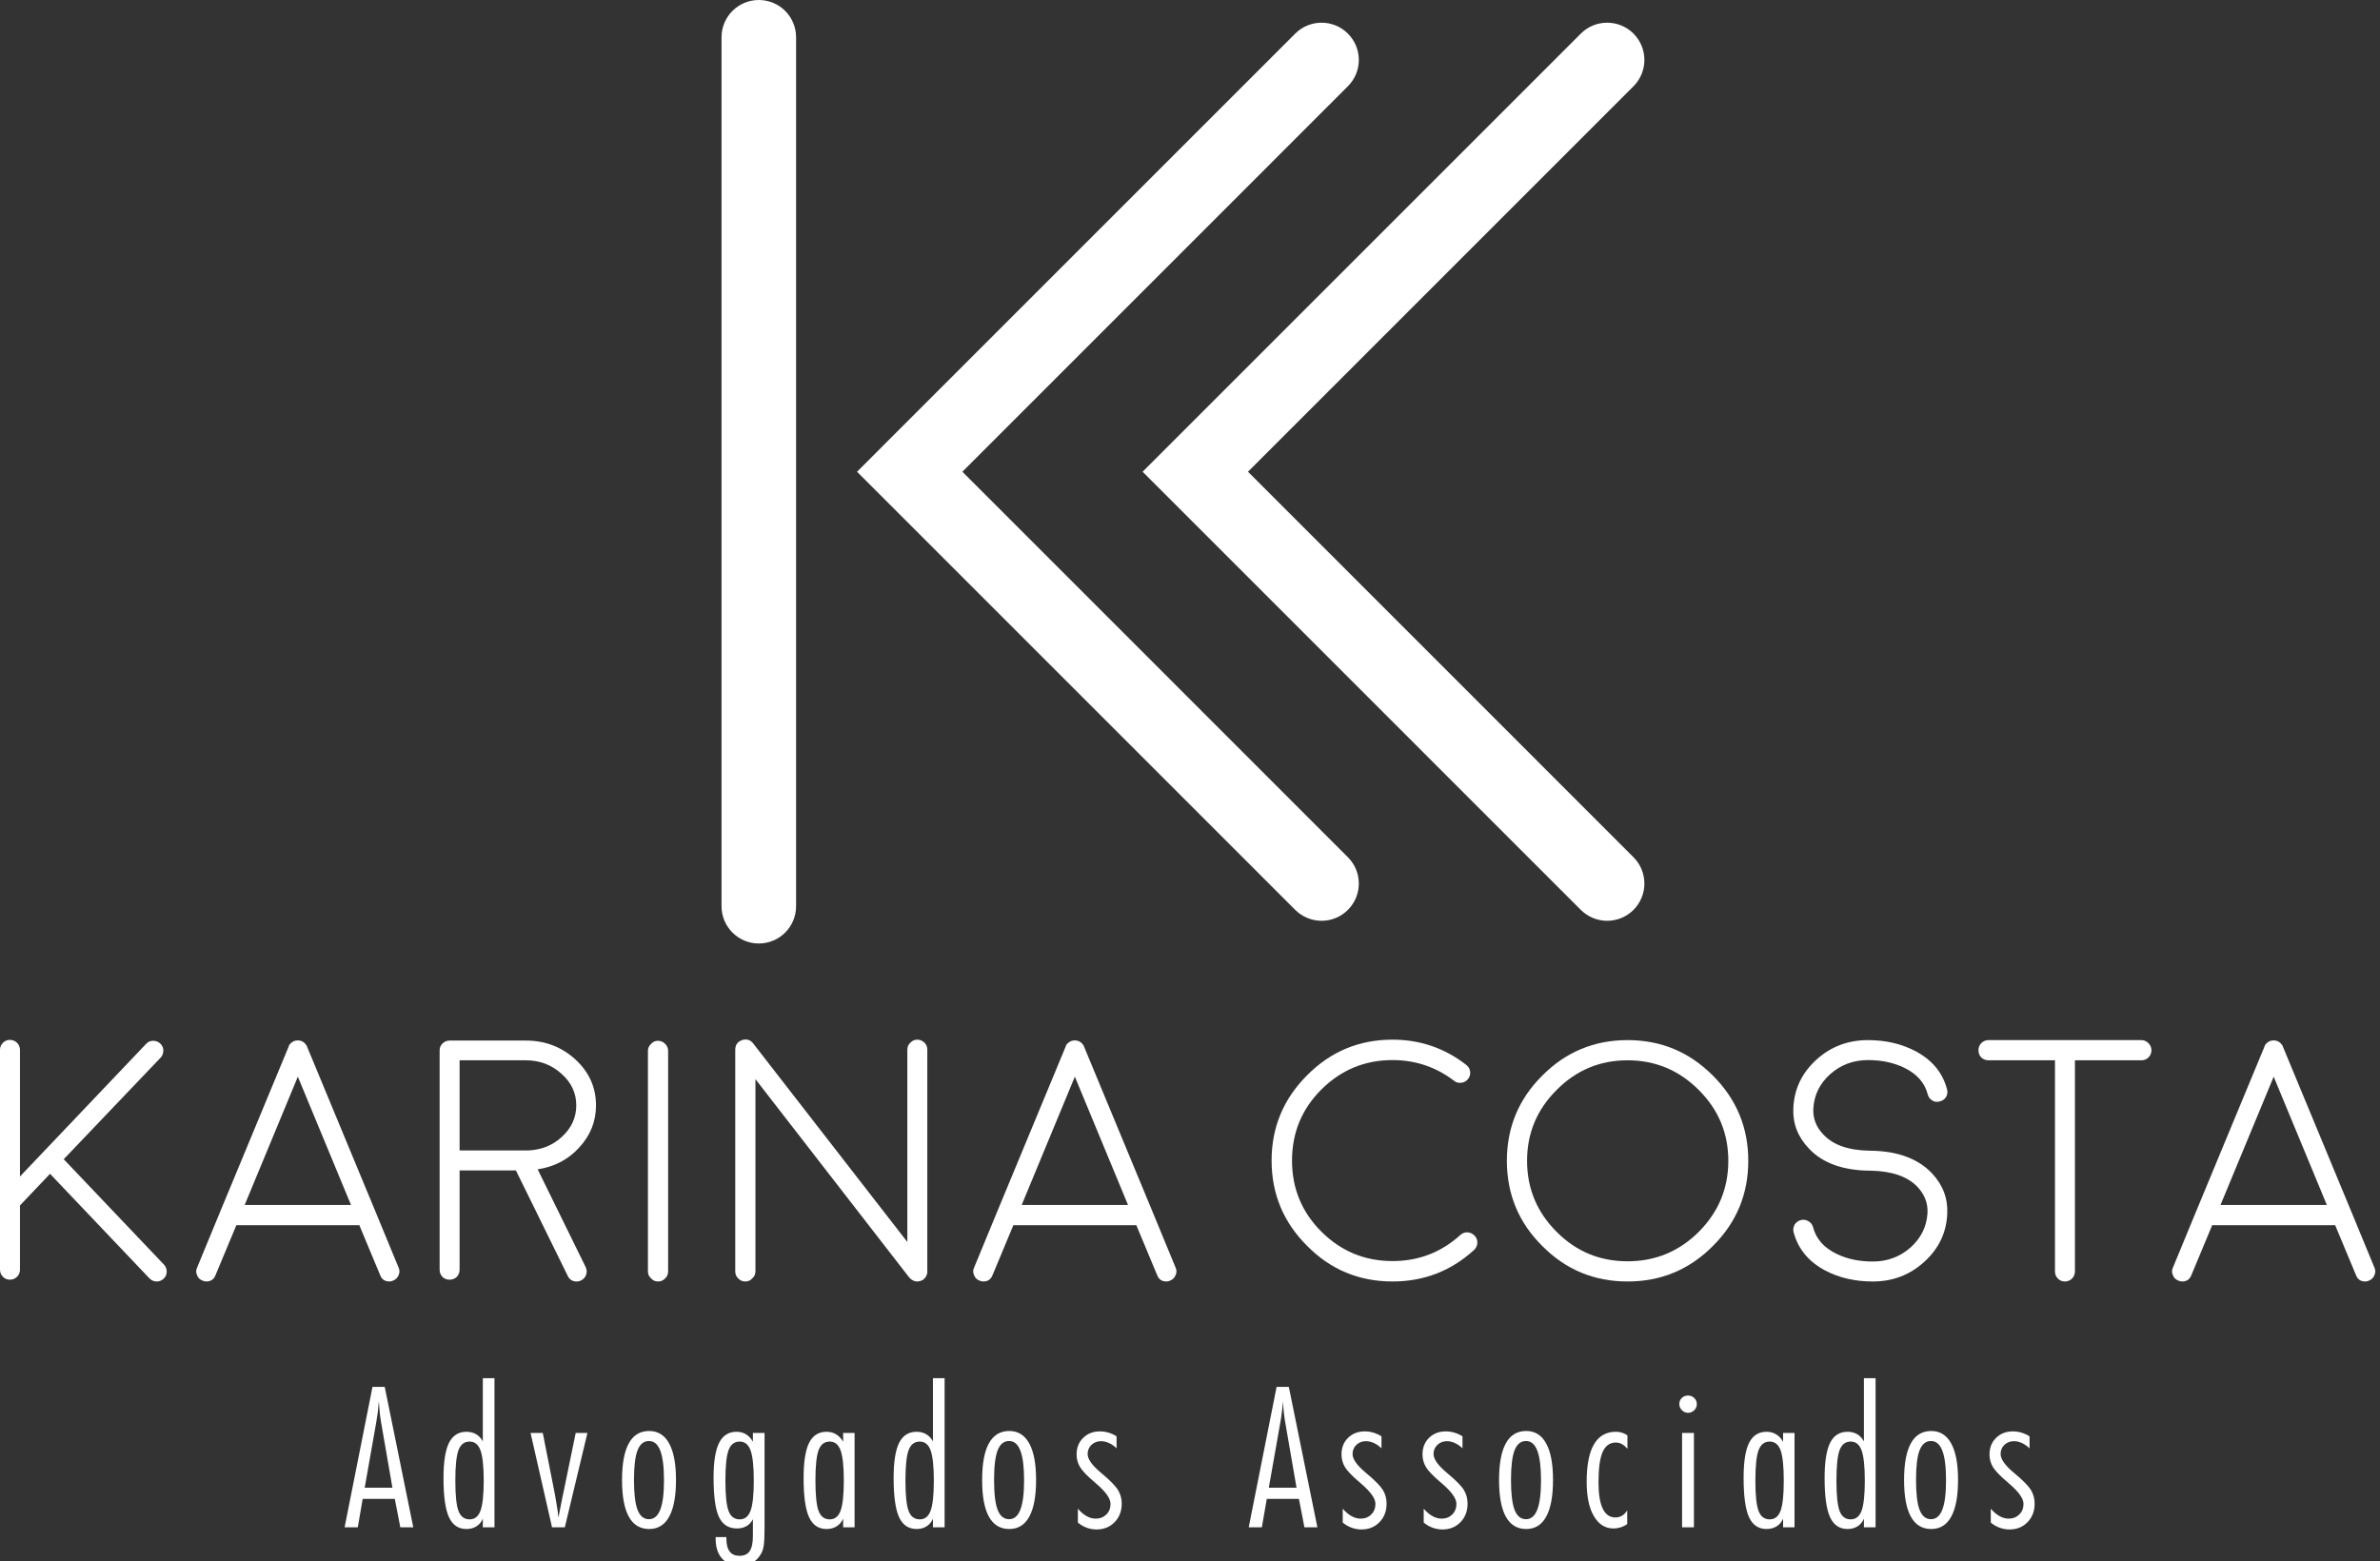
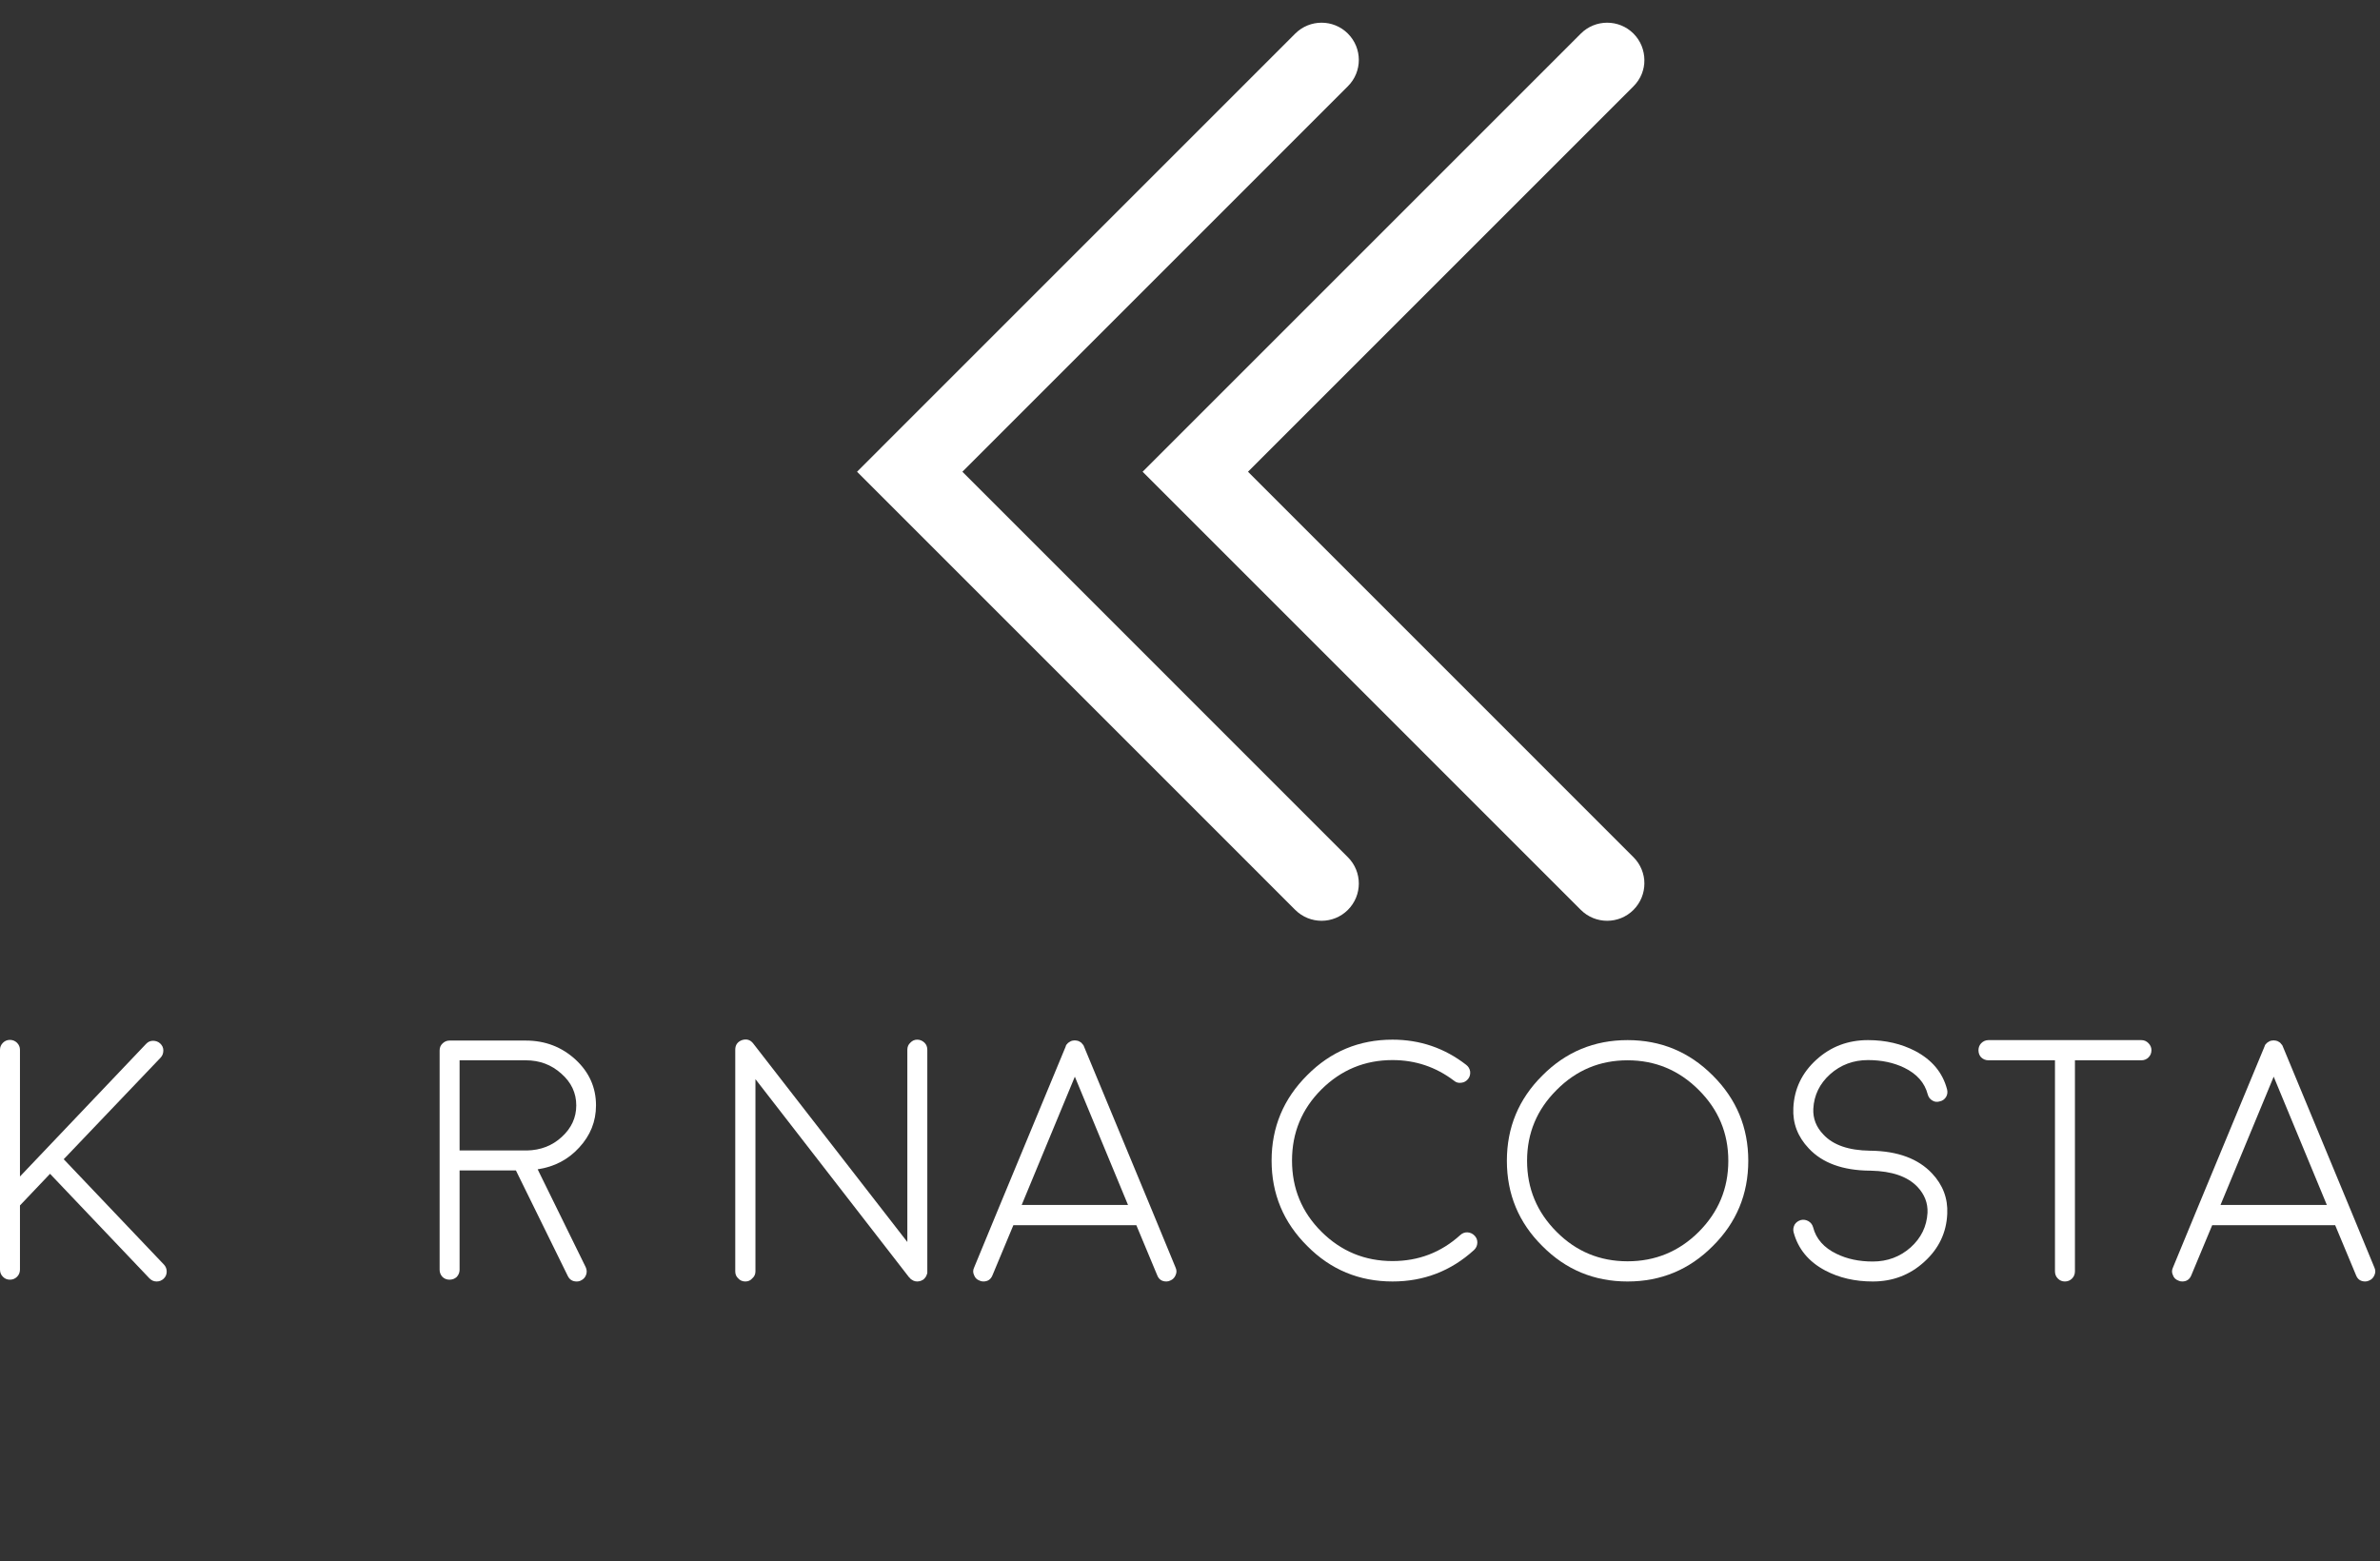
<svg xmlns="http://www.w3.org/2000/svg" width="221" height="145" viewBox="0 0 221 145" fill="none">
  <rect x="0" y="0" width="221" height="145" fill="#333333" stroke="none" />
  <g id="LOGO-KARINA-COSTA-FOOTER">
-     <path id="ADVASS" d="M34.938 132.089L33.865 138.167H36.438L35.385 132.078C35.344 131.844 35.302 131.557 35.266 131.229C35.234 130.896 35.203 130.536 35.177 130.141C35.146 130.516 35.115 130.865 35.078 131.188C35.036 131.51 34.99 131.807 34.938 132.089ZM34.589 128.802H35.724L38.375 141.844H37.172L36.661 139.208H33.677L33.224 141.844H32L34.589 128.802ZM42.281 137.51C42.281 138.88 42.38 139.823 42.578 140.339C42.776 140.854 43.12 141.109 43.609 141.109C44.078 141.109 44.417 140.844 44.615 140.312C44.812 139.781 44.917 138.844 44.917 137.51C44.917 136.172 44.812 135.234 44.615 134.693C44.417 134.156 44.078 133.885 43.609 133.885C43.12 133.885 42.776 134.146 42.578 134.672C42.38 135.198 42.281 136.141 42.281 137.51ZM44.833 141.844V141.042C44.708 141.344 44.516 141.578 44.25 141.75C43.984 141.922 43.672 142.005 43.312 142.005C42.562 142.005 42.021 141.635 41.688 140.901C41.349 140.167 41.182 138.948 41.182 137.255C41.182 135.771 41.354 134.688 41.693 134C42.036 133.318 42.578 132.974 43.312 132.974C43.651 132.974 43.953 133.052 44.214 133.203C44.474 133.354 44.677 133.578 44.833 133.87V128H45.917V141.844H44.833ZM49.266 133.083H50.401L51.51 138.698C51.583 139.094 51.651 139.474 51.708 139.844C51.766 140.214 51.818 140.578 51.854 140.943C51.917 140.583 52.047 139.927 52.24 138.974L52.302 138.698L53.458 133.083H54.547L52.448 141.844H51.26L49.266 133.083ZM60.26 133.833C59.781 133.833 59.427 134.12 59.203 134.688C58.979 135.26 58.87 136.182 58.87 137.448C58.87 138.724 58.979 139.651 59.203 140.229C59.427 140.807 59.781 141.094 60.26 141.094C60.734 141.094 61.083 140.797 61.312 140.203C61.542 139.615 61.656 138.703 61.656 137.474C61.656 136.245 61.542 135.328 61.312 134.729C61.083 134.13 60.734 133.833 60.26 133.833ZM57.76 137.448C57.76 135.943 57.969 134.807 58.391 134.047C58.807 133.281 59.443 132.901 60.281 132.901C61.094 132.901 61.714 133.286 62.135 134.057C62.562 134.833 62.771 135.958 62.771 137.448C62.771 138.948 62.562 140.083 62.141 140.854C61.724 141.62 61.104 142.005 60.281 142.005C59.443 142.005 58.807 141.625 58.391 140.859C57.969 140.099 57.76 138.964 57.76 137.448ZM67.359 137.51C67.359 138.88 67.458 139.823 67.656 140.339C67.854 140.854 68.203 141.109 68.688 141.109C69.162 141.109 69.495 140.844 69.693 140.312C69.891 139.781 69.995 138.844 69.995 137.51C69.995 136.172 69.891 135.234 69.693 134.693C69.495 134.156 69.162 133.885 68.688 133.885C68.203 133.885 67.854 134.146 67.656 134.672C67.458 135.198 67.359 136.141 67.359 137.51ZM66.453 142.755H67.448V142.891C67.448 143.427 67.552 143.828 67.755 144.094C67.958 144.365 68.266 144.495 68.672 144.495C69.104 144.495 69.422 144.349 69.615 144.057C69.812 143.766 69.912 143.297 69.912 142.646V141.094C69.771 141.375 69.573 141.589 69.323 141.734C69.073 141.88 68.776 141.953 68.432 141.953C67.651 141.953 67.094 141.599 66.76 140.885C66.427 140.177 66.26 138.953 66.26 137.219C66.26 135.76 66.432 134.688 66.776 134C67.12 133.318 67.662 132.974 68.391 132.974C68.724 132.974 69.021 133.052 69.276 133.208C69.537 133.37 69.745 133.599 69.912 133.901V133.083H70.995V141.844C70.995 142.609 70.969 143.156 70.927 143.479C70.88 143.802 70.807 144.057 70.698 144.255C70.495 144.635 70.224 144.922 69.885 145.12C69.547 145.313 69.146 145.406 68.688 145.406C67.984 145.406 67.438 145.188 67.047 144.745C66.651 144.307 66.453 143.693 66.453 142.906V142.755ZM75.719 137.51C75.719 138.88 75.818 139.823 76.016 140.339C76.213 140.854 76.562 141.109 77.047 141.109C77.521 141.109 77.854 140.844 78.052 140.312C78.25 139.781 78.354 138.844 78.354 137.51C78.354 136.172 78.25 135.234 78.052 134.693C77.854 134.156 77.521 133.885 77.047 133.885C76.562 133.885 76.213 134.146 76.016 134.672C75.818 135.198 75.719 136.141 75.719 137.51ZM78.292 141.844V141.042C78.156 141.349 77.958 141.589 77.688 141.755C77.417 141.922 77.104 142.005 76.75 142.005C76.005 142.005 75.458 141.635 75.125 140.901C74.787 140.167 74.62 138.948 74.62 137.255C74.62 135.771 74.792 134.688 75.13 134C75.474 133.318 76.016 132.974 76.75 132.974C77.088 132.974 77.38 133.052 77.635 133.208C77.896 133.359 78.109 133.594 78.292 133.901V133.083H79.354V141.844H78.292ZM84.078 137.51C84.078 138.88 84.177 139.823 84.375 140.339C84.573 140.854 84.922 141.109 85.406 141.109C85.88 141.109 86.214 140.844 86.412 140.312C86.609 139.781 86.713 138.844 86.713 137.51C86.713 136.172 86.609 135.234 86.412 134.693C86.214 134.156 85.88 133.885 85.406 133.885C84.922 133.885 84.573 134.146 84.375 134.672C84.177 135.198 84.078 136.141 84.078 137.51ZM86.63 141.844V141.042C86.505 141.344 86.312 141.578 86.047 141.75C85.781 141.922 85.469 142.005 85.115 142.005C84.365 142.005 83.818 141.635 83.484 140.901C83.146 140.167 82.979 138.948 82.979 137.255C82.979 135.771 83.151 134.688 83.49 134C83.833 133.318 84.375 132.974 85.115 132.974C85.453 132.974 85.75 133.052 86.01 133.203C86.271 133.354 86.479 133.578 86.63 133.87V128H87.713V141.844H86.63ZM93.703 133.833C93.219 133.833 92.865 134.12 92.641 134.688C92.417 135.26 92.307 136.182 92.307 137.448C92.307 138.724 92.417 139.651 92.641 140.229C92.865 140.807 93.219 141.094 93.703 141.094C94.172 141.094 94.521 140.797 94.75 140.203C94.979 139.615 95.094 138.703 95.094 137.474C95.094 136.245 94.979 135.328 94.75 134.729C94.521 134.13 94.172 133.833 93.703 133.833ZM91.198 137.448C91.198 135.943 91.406 134.807 91.828 134.047C92.25 133.281 92.88 132.901 93.719 132.901C94.537 132.901 95.151 133.286 95.573 134.057C96 134.833 96.208 135.958 96.208 137.448C96.208 138.948 96 140.083 95.578 140.854C95.162 141.62 94.542 142.005 93.719 142.005C92.88 142.005 92.25 141.625 91.828 140.859C91.406 140.099 91.198 138.964 91.198 137.448ZM100.089 140.12C100.349 140.422 100.62 140.651 100.896 140.807C101.177 140.964 101.458 141.042 101.745 141.042C102.146 141.042 102.474 140.911 102.734 140.656C102.995 140.401 103.12 140.068 103.12 139.667C103.12 139.172 102.677 138.542 101.781 137.781C101.724 137.734 101.682 137.698 101.656 137.672C100.948 137.073 100.49 136.594 100.281 136.24C100.073 135.885 99.969 135.495 99.969 135.073C99.969 134.453 100.172 133.943 100.578 133.542C100.984 133.141 101.5 132.938 102.13 132.938C102.396 132.938 102.661 132.974 102.922 133.052C103.182 133.125 103.438 133.24 103.682 133.396V134.51C103.464 134.297 103.229 134.135 102.979 134.021C102.729 133.906 102.484 133.849 102.24 133.849C101.885 133.849 101.594 133.964 101.354 134.188C101.115 134.417 100.995 134.698 100.995 135.036C100.995 135.516 101.411 136.099 102.24 136.786C102.271 136.813 102.292 136.833 102.312 136.849C103.089 137.5 103.594 138.016 103.818 138.391C104.047 138.771 104.161 139.188 104.161 139.646C104.161 140.344 103.938 140.917 103.5 141.37C103.057 141.823 102.5 142.047 101.818 142.047C101.5 142.047 101.198 141.99 100.896 141.88C100.594 141.766 100.323 141.609 100.089 141.406V140.12ZM118.891 132.089L117.818 138.167H120.391L119.339 132.078C119.297 131.844 119.255 131.557 119.219 131.229C119.182 130.896 119.151 130.536 119.13 130.141C119.099 130.516 119.068 130.865 119.026 131.188C118.99 131.51 118.943 131.807 118.891 132.089ZM118.542 128.802H119.677L122.328 141.844H121.125L120.615 139.208H117.63L117.172 141.844H115.953L118.542 128.802ZM124.682 140.12C124.943 140.422 125.214 140.651 125.495 140.807C125.776 140.964 126.057 141.042 126.344 141.042C126.745 141.042 127.073 140.911 127.328 140.656C127.589 140.401 127.719 140.068 127.719 139.667C127.719 139.172 127.271 138.542 126.38 137.781C126.323 137.734 126.276 137.698 126.255 137.672C125.547 137.073 125.089 136.594 124.88 136.24C124.672 135.885 124.568 135.495 124.568 135.073C124.568 134.453 124.766 133.943 125.172 133.542C125.578 133.141 126.099 132.938 126.729 132.938C126.995 132.938 127.26 132.974 127.521 133.052C127.776 133.125 128.031 133.24 128.281 133.396V134.51C128.062 134.297 127.828 134.135 127.578 134.021C127.323 133.906 127.078 133.849 126.833 133.849C126.484 133.849 126.188 133.964 125.948 134.188C125.714 134.417 125.594 134.698 125.594 135.036C125.594 135.516 126.005 136.099 126.833 136.786C126.865 136.813 126.885 136.833 126.906 136.849C127.688 137.5 128.188 138.016 128.417 138.391C128.641 138.771 128.755 139.188 128.755 139.646C128.755 140.344 128.536 140.917 128.094 141.37C127.656 141.823 127.094 142.047 126.417 142.047C126.099 142.047 125.792 141.99 125.49 141.88C125.193 141.766 124.922 141.609 124.682 141.406V140.12ZM132.203 140.12C132.464 140.422 132.734 140.651 133.016 140.807C133.297 140.964 133.578 141.042 133.865 141.042C134.266 141.042 134.594 140.911 134.854 140.656C135.109 140.401 135.24 140.068 135.24 139.667C135.24 139.172 134.792 138.542 133.901 137.781C133.844 137.734 133.797 137.698 133.776 137.672C133.068 137.073 132.609 136.594 132.401 136.24C132.193 135.885 132.089 135.495 132.089 135.073C132.089 134.453 132.292 133.943 132.693 133.542C133.099 133.141 133.62 132.938 134.25 132.938C134.516 132.938 134.781 132.974 135.042 133.052C135.297 133.125 135.552 133.24 135.802 133.396V134.51C135.583 134.297 135.349 134.135 135.099 134.021C134.849 133.906 134.604 133.849 134.354 133.849C134.005 133.849 133.714 133.964 133.474 134.188C133.234 134.417 133.115 134.698 133.115 135.036C133.115 135.516 133.531 136.099 134.354 136.786C134.385 136.813 134.411 136.833 134.427 136.849C135.208 137.5 135.714 138.016 135.938 138.391C136.167 138.771 136.276 139.188 136.276 139.646C136.276 140.344 136.057 140.917 135.615 141.37C135.177 141.823 134.615 142.047 133.938 142.047C133.62 142.047 133.313 141.99 133.01 141.88C132.714 141.766 132.443 141.609 132.203 141.406V140.12ZM141.703 133.833C141.219 133.833 140.865 134.12 140.641 134.688C140.417 135.26 140.307 136.182 140.307 137.448C140.307 138.724 140.417 139.651 140.641 140.229C140.865 140.807 141.219 141.094 141.703 141.094C142.172 141.094 142.521 140.797 142.75 140.203C142.979 139.615 143.094 138.703 143.094 137.474C143.094 136.245 142.979 135.328 142.75 134.729C142.521 134.13 142.172 133.833 141.703 133.833ZM139.198 137.448C139.198 135.943 139.406 134.807 139.828 134.047C140.25 133.281 140.88 132.901 141.719 132.901C142.536 132.901 143.151 133.286 143.573 134.057C144 134.833 144.208 135.958 144.208 137.448C144.208 138.948 144 140.083 143.578 140.854C143.161 141.62 142.542 142.005 141.719 142.005C140.88 142.005 140.25 141.625 139.828 140.859C139.406 140.099 139.198 138.964 139.198 137.448ZM151.12 133.307V134.562C150.953 134.365 150.781 134.214 150.609 134.12C150.438 134.021 150.25 133.974 150.036 133.974C149.479 133.974 149.073 134.271 148.812 134.859C148.557 135.448 148.432 136.385 148.432 137.672C148.432 138.75 148.563 139.562 148.823 140.109C149.089 140.661 149.479 140.932 150.005 140.932C150.229 140.932 150.432 140.88 150.62 140.766C150.807 140.656 150.964 140.495 151.099 140.271V141.547C150.901 141.688 150.693 141.786 150.484 141.854C150.276 141.917 150.052 141.953 149.818 141.953C149.047 141.953 148.443 141.568 148 140.802C147.552 140.036 147.333 138.979 147.333 137.62C147.333 136.078 147.557 134.917 148.01 134.141C148.464 133.365 149.141 132.974 150.036 132.974C150.234 132.974 150.427 133 150.609 133.057C150.797 133.115 150.964 133.198 151.12 133.307ZM156.193 133.083H157.292V141.844H156.193V133.083ZM156.74 129.609C156.969 129.609 157.167 129.682 157.323 129.839C157.484 129.995 157.562 130.182 157.562 130.411C157.562 130.625 157.479 130.813 157.323 130.974C157.161 131.135 156.964 131.214 156.74 131.214C156.526 131.214 156.339 131.13 156.177 130.969C156.016 130.807 155.938 130.615 155.938 130.391C155.938 130.172 156.01 129.984 156.167 129.833C156.323 129.682 156.51 129.609 156.74 129.609ZM163 137.51C163 138.88 163.099 139.823 163.302 140.339C163.5 140.854 163.844 141.109 164.333 141.109C164.802 141.109 165.141 140.844 165.339 140.312C165.536 139.781 165.635 138.844 165.635 137.51C165.635 136.172 165.536 135.234 165.339 134.693C165.141 134.156 164.802 133.885 164.333 133.885C163.844 133.885 163.5 134.146 163.302 134.672C163.099 135.198 163 136.141 163 137.51ZM165.573 141.844V141.042C165.443 141.349 165.245 141.589 164.974 141.755C164.698 141.922 164.391 142.005 164.036 142.005C163.286 142.005 162.745 141.635 162.406 140.901C162.073 140.167 161.906 138.948 161.906 137.255C161.906 135.771 162.073 134.688 162.417 134C162.76 133.318 163.302 132.974 164.036 132.974C164.37 132.974 164.667 133.052 164.922 133.208C165.177 133.359 165.396 133.594 165.573 133.901V133.083H166.635V141.844H165.573ZM170.526 137.51C170.526 138.88 170.625 139.823 170.823 140.339C171.021 140.854 171.365 141.109 171.854 141.109C172.323 141.109 172.661 140.844 172.859 140.312C173.057 139.781 173.161 138.844 173.161 137.51C173.161 136.172 173.057 135.234 172.859 134.693C172.661 134.156 172.323 133.885 171.854 133.885C171.365 133.885 171.021 134.146 170.823 134.672C170.625 135.198 170.526 136.141 170.526 137.51ZM173.078 141.844V141.042C172.953 141.344 172.76 141.578 172.495 141.75C172.229 141.922 171.917 142.005 171.557 142.005C170.813 142.005 170.266 141.635 169.932 140.901C169.594 140.167 169.427 138.948 169.427 137.255C169.427 135.771 169.599 134.688 169.938 134C170.281 133.318 170.823 132.974 171.557 132.974C171.901 132.974 172.198 133.052 172.458 133.203C172.719 133.354 172.922 133.578 173.078 133.87V128H174.161V141.844H173.078ZM179.307 133.833C178.828 133.833 178.474 134.12 178.25 134.688C178.026 135.26 177.917 136.182 177.917 137.448C177.917 138.724 178.026 139.651 178.25 140.229C178.474 140.807 178.828 141.094 179.307 141.094C179.781 141.094 180.13 140.797 180.359 140.203C180.589 139.615 180.703 138.703 180.703 137.474C180.703 136.245 180.589 135.328 180.359 134.729C180.13 134.13 179.781 133.833 179.307 133.833ZM176.807 137.448C176.807 135.943 177.016 134.807 177.438 134.047C177.859 133.281 178.49 132.901 179.328 132.901C180.141 132.901 180.76 133.286 181.182 134.057C181.609 134.833 181.818 135.958 181.818 137.448C181.818 138.948 181.609 140.083 181.188 140.854C180.771 141.62 180.151 142.005 179.328 142.005C178.49 142.005 177.859 141.625 177.438 140.859C177.016 140.099 176.807 138.964 176.807 137.448ZM184.859 140.12C185.12 140.422 185.391 140.651 185.672 140.807C185.948 140.964 186.234 141.042 186.516 141.042C186.917 141.042 187.245 140.911 187.505 140.656C187.766 140.401 187.896 140.068 187.896 139.667C187.896 139.172 187.448 138.542 186.552 137.781C186.495 137.734 186.453 137.698 186.432 137.672C185.719 137.073 185.266 136.594 185.052 136.24C184.844 135.885 184.74 135.495 184.74 135.073C184.74 134.453 184.943 133.943 185.349 133.542C185.755 133.141 186.271 132.938 186.901 132.938C187.172 132.938 187.438 132.974 187.693 133.052C187.953 133.125 188.208 133.24 188.458 133.396V134.51C188.234 134.297 188 134.135 187.75 134.021C187.5 133.906 187.255 133.849 187.01 133.849C186.661 133.849 186.365 133.964 186.125 134.188C185.885 134.417 185.771 134.698 185.771 135.036C185.771 135.516 186.182 136.099 187.01 136.786C187.042 136.813 187.063 136.833 187.083 136.849C187.865 137.5 188.365 138.016 188.594 138.391C188.818 138.771 188.932 139.188 188.932 139.646C188.932 140.344 188.708 140.917 188.271 141.37C187.828 141.823 187.271 142.047 186.589 142.047C186.276 142.047 185.964 141.99 185.667 141.88C185.365 141.766 185.094 141.609 184.859 141.406V140.12Z" fill="white" />
    <g id="NOME">
      <path id="Vector" d="M0.917 118.849C1.177 118.849 1.401 118.76 1.583 118.578C1.76 118.401 1.854 118.177 1.854 117.911V111.953L4.646 109.016L13.875 118.724C14.068 118.922 14.292 119.016 14.542 119.016C14.792 119.016 15.005 118.932 15.188 118.766C15.38 118.589 15.479 118.365 15.479 118.099C15.479 117.849 15.396 117.635 15.229 117.453L5.917 107.661L14.917 98.224C15.083 98.047 15.167 97.823 15.167 97.557C15.167 97.307 15.068 97.094 14.875 96.912C14.693 96.745 14.469 96.662 14.208 96.662C13.958 96.662 13.74 96.76 13.562 96.953L1.854 109.266V97.495C1.854 97.245 1.76 97.031 1.583 96.849C1.401 96.672 1.177 96.578 0.917 96.578C0.667 96.578 0.448 96.672 0.271 96.849C0.089 97.031 0 97.245 0 97.495V117.911C0 118.177 0.089 118.401 0.271 118.578C0.448 118.76 0.667 118.849 0.917 118.849Z" fill="white" />
-       <path id="Vector_2" d="M22.719 111.911L27.657 99.995L32.594 111.911H22.719ZM18.803 118.932C18.912 118.989 19.032 119.015 19.157 119.015C19.574 119.015 19.855 118.823 20.011 118.432L21.949 113.786H33.365L35.303 118.432C35.454 118.823 35.74 119.015 36.157 119.015C36.282 119.015 36.397 118.989 36.511 118.932C36.745 118.838 36.912 118.672 37.011 118.432C37.12 118.198 37.12 117.963 37.011 117.724L34.844 112.474L28.511 97.203C28.495 97.151 28.469 97.094 28.428 97.036L28.365 96.974C28.334 96.932 28.313 96.906 28.303 96.891L28.24 96.828C28.199 96.802 28.178 96.786 28.178 96.786C28.063 96.703 27.949 96.656 27.824 96.641H27.74C27.699 96.63 27.667 96.62 27.657 96.62C27.641 96.62 27.605 96.63 27.553 96.641H27.469C27.355 96.656 27.245 96.703 27.136 96.786C27.146 96.776 27.126 96.786 27.074 96.828C27.032 96.859 27.001 96.88 26.99 96.891C26.99 96.906 26.969 96.932 26.928 96.974L26.865 97.036C26.834 97.094 26.813 97.151 26.803 97.203L20.469 112.474L18.303 117.724C18.188 117.963 18.188 118.198 18.303 118.432C18.386 118.672 18.553 118.838 18.803 118.932Z" fill="white" />
      <path id="Vector_3" d="M53.51 102.661C53.51 103.802 53.057 104.781 52.156 105.599C51.281 106.406 50.203 106.823 48.926 106.849H42.676V98.474H48.822C50.114 98.474 51.218 98.891 52.135 99.724C53.051 100.531 53.51 101.51 53.51 102.661ZM41.739 96.641C41.489 96.641 41.27 96.734 41.093 96.912C40.911 97.078 40.822 97.297 40.822 97.557V117.932C40.822 118.182 40.911 118.406 41.093 118.599C41.27 118.766 41.489 118.849 41.739 118.849C41.999 118.849 42.223 118.766 42.406 118.599C42.583 118.406 42.676 118.182 42.676 117.932V108.703H47.906L52.718 118.495C52.885 118.844 53.161 119.016 53.551 119.016C53.703 119.016 53.843 118.984 53.968 118.911C54.187 118.802 54.343 118.63 54.426 118.391C54.51 118.156 54.494 117.922 54.385 117.682L49.926 108.599C51.478 108.365 52.765 107.693 53.781 106.578C54.822 105.453 55.343 104.151 55.343 102.661C55.343 100.995 54.708 99.578 53.447 98.412C52.166 97.234 50.624 96.641 48.822 96.641H41.739Z" fill="white" />
-       <path id="Vector_4" d="M62.04 97.599C62.04 97.349 61.946 97.136 61.769 96.953C61.587 96.761 61.363 96.662 61.102 96.662C60.837 96.662 60.623 96.761 60.457 96.953C60.259 97.136 60.165 97.349 60.165 97.599V118.078C60.165 118.344 60.259 118.557 60.457 118.724C60.623 118.922 60.837 119.016 61.102 119.016C61.363 119.016 61.587 118.922 61.769 118.724C61.946 118.557 62.04 118.344 62.04 118.078V97.599Z" fill="white" />
      <path id="Vector_5" d="M84.482 118.682C84.508 118.713 84.534 118.745 84.565 118.786C84.591 118.802 84.612 118.818 84.628 118.828C84.654 118.844 84.69 118.865 84.732 118.891C84.773 118.906 84.794 118.922 84.794 118.932C84.836 118.948 84.878 118.963 84.919 118.974C84.961 118.99 84.982 118.995 84.982 118.995C85.049 119.01 85.112 119.016 85.169 119.016C85.221 119.016 85.284 119.01 85.357 118.995C85.357 118.995 85.378 118.99 85.419 118.974C85.461 118.974 85.492 118.969 85.523 118.953C85.534 118.943 85.555 118.927 85.586 118.911C85.612 118.911 85.638 118.901 85.669 118.87C85.695 118.859 85.716 118.849 85.732 118.849C85.773 118.807 85.779 118.797 85.753 118.807C85.737 118.838 85.753 118.828 85.794 118.786L85.857 118.724C85.883 118.698 85.904 118.672 85.919 118.641C85.945 118.615 85.966 118.588 85.982 118.557C85.992 118.547 86.008 118.516 86.023 118.474C86.034 118.448 86.044 118.427 86.044 118.411C86.055 118.385 86.07 118.349 86.086 118.307C86.096 118.281 86.107 118.255 86.107 118.224V118.141V97.495C86.107 97.234 86.023 97.016 85.857 96.849C85.659 96.656 85.43 96.557 85.169 96.557C84.919 96.557 84.701 96.656 84.523 96.849C84.341 97.016 84.253 97.234 84.253 97.495V115.349L69.94 96.911C69.674 96.568 69.326 96.463 68.898 96.599C68.482 96.755 68.273 97.052 68.273 97.495V118.078C68.273 118.344 68.362 118.557 68.544 118.724C68.721 118.922 68.945 119.016 69.211 119.016C69.471 119.016 69.69 118.922 69.857 118.724C70.049 118.557 70.148 118.344 70.148 118.078V100.224L84.44 118.661H84.461C84.471 118.677 84.482 118.682 84.482 118.682Z" fill="white" />
      <path id="Vector_6" d="M94.87 111.911L99.807 99.995L104.745 111.911H94.87ZM90.953 118.932C91.062 118.989 91.182 119.015 91.307 119.015C91.724 119.015 92.005 118.823 92.162 118.432L94.099 113.786H105.516L107.453 118.432C107.604 118.823 107.891 119.015 108.307 119.015C108.432 119.015 108.547 118.989 108.661 118.932C108.896 118.838 109.062 118.672 109.161 118.432C109.271 118.198 109.271 117.963 109.161 117.724L106.995 112.474L100.661 97.203C100.646 97.151 100.62 97.094 100.578 97.036L100.516 96.974C100.484 96.932 100.464 96.906 100.453 96.891L100.391 96.828C100.349 96.802 100.328 96.786 100.328 96.786C100.214 96.703 100.099 96.656 99.974 96.641H99.891C99.849 96.63 99.818 96.62 99.807 96.62C99.792 96.62 99.755 96.63 99.703 96.641H99.62C99.505 96.656 99.396 96.703 99.287 96.786C99.297 96.776 99.276 96.786 99.224 96.828C99.182 96.859 99.151 96.88 99.141 96.891C99.141 96.906 99.12 96.932 99.078 96.974L99.016 97.036C98.984 97.094 98.963 97.151 98.953 97.203L92.62 112.474L90.453 117.724C90.338 117.963 90.338 118.198 90.453 118.432C90.537 118.672 90.703 118.838 90.953 118.932Z" fill="white" />
      <path id="Vector_7" d="M129.306 119.015C132.207 119.015 134.728 118.047 136.869 116.099C137.062 115.922 137.166 115.698 137.181 115.432C137.192 115.172 137.108 114.948 136.931 114.765C136.749 114.573 136.525 114.469 136.265 114.453C136.015 114.443 135.791 114.526 135.598 114.703C133.817 116.318 131.723 117.12 129.306 117.12C126.733 117.12 124.535 116.213 122.702 114.39C120.879 112.573 119.973 110.37 119.973 107.786C119.973 105.203 120.879 103.005 122.702 101.182C124.535 99.364 126.733 98.453 129.306 98.453C131.431 98.453 133.332 99.094 135.015 100.37C135.207 100.536 135.437 100.599 135.702 100.557C135.952 100.531 136.16 100.411 136.327 100.203C136.478 100.01 136.541 99.781 136.515 99.516C136.473 99.255 136.348 99.047 136.14 98.891C134.14 97.338 131.858 96.557 129.306 96.557C126.207 96.557 123.567 97.656 121.39 99.849C119.181 102.047 118.077 104.693 118.077 107.786C118.077 110.885 119.181 113.531 121.39 115.724C123.567 117.922 126.207 119.015 129.306 119.015Z" fill="white" />
      <path id="Vector_8" d="M151.132 98.474C153.7 98.474 155.903 99.391 157.736 101.224C159.57 103.047 160.486 105.24 160.486 107.807C160.486 110.38 159.57 112.578 157.736 114.412C155.903 116.235 153.7 117.141 151.132 117.141C148.559 117.141 146.367 116.235 144.549 114.412C142.715 112.578 141.799 110.38 141.799 107.807C141.799 105.24 142.715 103.047 144.549 101.224C146.367 99.391 148.559 98.474 151.132 98.474ZM151.132 119.016C154.226 119.016 156.867 117.922 159.049 115.724C161.242 113.547 162.34 110.906 162.34 107.807C162.34 104.714 161.242 102.073 159.049 99.891C156.867 97.698 154.226 96.599 151.132 96.599C148.033 96.599 145.393 97.698 143.215 99.891C141.018 102.073 139.924 104.714 139.924 107.807C139.924 110.906 141.018 113.547 143.215 115.724C145.393 117.922 148.033 119.016 151.132 119.016Z" fill="white" />
      <path id="Vector_9" d="M173.9 119.016C172.244 119.016 170.775 118.677 169.483 117.995C167.941 117.177 166.962 115.99 166.546 114.432C166.488 114.198 166.525 113.964 166.65 113.724C166.785 113.516 166.983 113.38 167.233 113.307C167.468 113.255 167.697 113.287 167.921 113.412C168.139 113.537 168.285 113.724 168.358 113.974C168.634 115.057 169.363 115.886 170.546 116.453C171.514 116.927 172.634 117.162 173.9 117.162C175.259 117.162 176.431 116.724 177.421 115.849C178.389 114.974 178.91 113.906 178.983 112.641C179.025 111.74 178.712 110.932 178.046 110.224C177.129 109.266 175.681 108.766 173.712 108.724C173.447 108.724 173.223 108.636 173.046 108.453C172.879 108.261 172.796 108.037 172.796 107.787C172.796 107.537 172.889 107.323 173.087 107.141C173.264 106.964 173.483 106.87 173.733 106.87C176.233 106.912 178.119 107.615 179.4 108.974C180.41 110.047 180.884 111.297 180.816 112.724C180.744 114.474 180.035 115.964 178.691 117.182C177.358 118.406 175.759 119.016 173.9 119.016ZM173.608 108.724C171.108 108.698 169.223 108.011 167.962 106.662C166.931 105.578 166.452 104.323 166.525 102.891C166.608 101.13 167.322 99.636 168.671 98.412C170.004 97.203 171.598 96.599 173.462 96.599C175.098 96.599 176.566 96.943 177.858 97.62C179.41 98.443 180.389 99.62 180.796 101.162C180.863 101.412 180.837 101.651 180.712 101.87C180.572 102.094 180.379 102.235 180.129 102.287C179.879 102.37 179.639 102.344 179.421 102.203C179.212 102.078 179.072 101.891 179.004 101.641C178.723 100.557 177.994 99.734 176.816 99.162C175.843 98.693 174.723 98.453 173.462 98.453C172.098 98.453 170.926 98.891 169.941 99.766C168.968 100.641 168.447 101.714 168.379 102.974C168.337 103.88 168.65 104.677 169.316 105.37C170.218 106.344 171.66 106.844 173.65 106.87C173.91 106.886 174.129 106.985 174.296 107.162C174.473 107.344 174.566 107.568 174.566 107.828C174.551 108.078 174.462 108.297 174.296 108.474C174.098 108.641 173.879 108.724 173.629 108.724H173.608Z" fill="white" />
      <path id="Vector_10" d="M190.819 118.078C190.819 118.344 190.908 118.568 191.09 118.745C191.267 118.927 191.486 119.016 191.736 119.016C191.996 119.016 192.22 118.927 192.402 118.745C192.579 118.568 192.673 118.344 192.673 118.078V98.474H198.84C199.1 98.474 199.324 98.386 199.507 98.203C199.684 98.026 199.777 97.802 199.777 97.537C199.777 97.287 199.684 97.073 199.507 96.891C199.324 96.698 199.1 96.599 198.84 96.599H184.652C184.387 96.599 184.158 96.698 183.965 96.891C183.798 97.073 183.715 97.287 183.715 97.537C183.715 97.802 183.798 98.026 183.965 98.203C184.158 98.386 184.387 98.474 184.652 98.474H190.819V118.078Z" fill="white" />
      <path id="Vector_11" d="M206.19 111.911L211.128 99.995L216.065 111.911H206.19ZM202.273 118.932C202.383 118.989 202.503 119.015 202.628 119.015C203.044 119.015 203.326 118.823 203.482 118.432L205.419 113.786H216.836L218.773 118.432C218.924 118.823 219.211 119.015 219.628 119.015C219.753 119.015 219.867 118.989 219.982 118.932C220.216 118.838 220.383 118.672 220.482 118.432C220.591 118.198 220.591 117.963 220.482 117.724L218.315 112.474L211.982 97.203C211.966 97.151 211.94 97.094 211.898 97.036L211.836 96.974C211.805 96.932 211.784 96.906 211.773 96.891L211.711 96.828C211.669 96.802 211.648 96.786 211.648 96.786C211.534 96.703 211.419 96.656 211.294 96.641H211.211C211.169 96.63 211.138 96.62 211.128 96.62C211.112 96.62 211.076 96.63 211.023 96.641H210.94C210.826 96.656 210.716 96.703 210.607 96.786C210.617 96.776 210.596 96.786 210.544 96.828C210.503 96.859 210.471 96.88 210.461 96.891C210.461 96.906 210.44 96.932 210.398 96.974L210.336 97.036C210.305 97.094 210.284 97.151 210.273 97.203L203.94 112.474L201.773 117.724C201.659 117.963 201.659 118.198 201.773 118.432C201.857 118.672 202.023 118.838 202.273 118.932Z" fill="white" />
    </g>
    <g id="ICON">
      <g id="ICONKC">
-         <path d="M70.463 0C68.552 0 67 1.547 67 3.458V84.167C67 86.078 68.552 87.625 70.463 87.625C72.37 87.625 73.922 86.078 73.922 84.167V3.458C73.922 1.547 72.37 0 70.463 0Z" fill="white" />
        <path d="M89.364 43.812L125.161 8.01C126.515 6.661 126.515 4.474 125.161 3.12C123.812 1.771 121.625 1.771 120.271 3.12L79.583 43.812L120.271 84.505C121.625 85.854 123.812 85.854 125.161 84.505C126.515 83.151 126.515 80.963 125.161 79.614L89.364 43.812Z" fill="white" />
        <path d="M115.885 43.812L151.682 8.01C153.031 6.661 153.031 4.474 151.682 3.12C150.333 1.771 148.14 1.771 146.791 3.12L106.099 43.812L146.791 84.505C148.14 85.854 150.333 85.854 151.682 84.505C153.031 83.151 153.031 80.963 151.682 79.614L115.885 43.812Z" fill="white" />
      </g>
    </g>
  </g>
</svg>